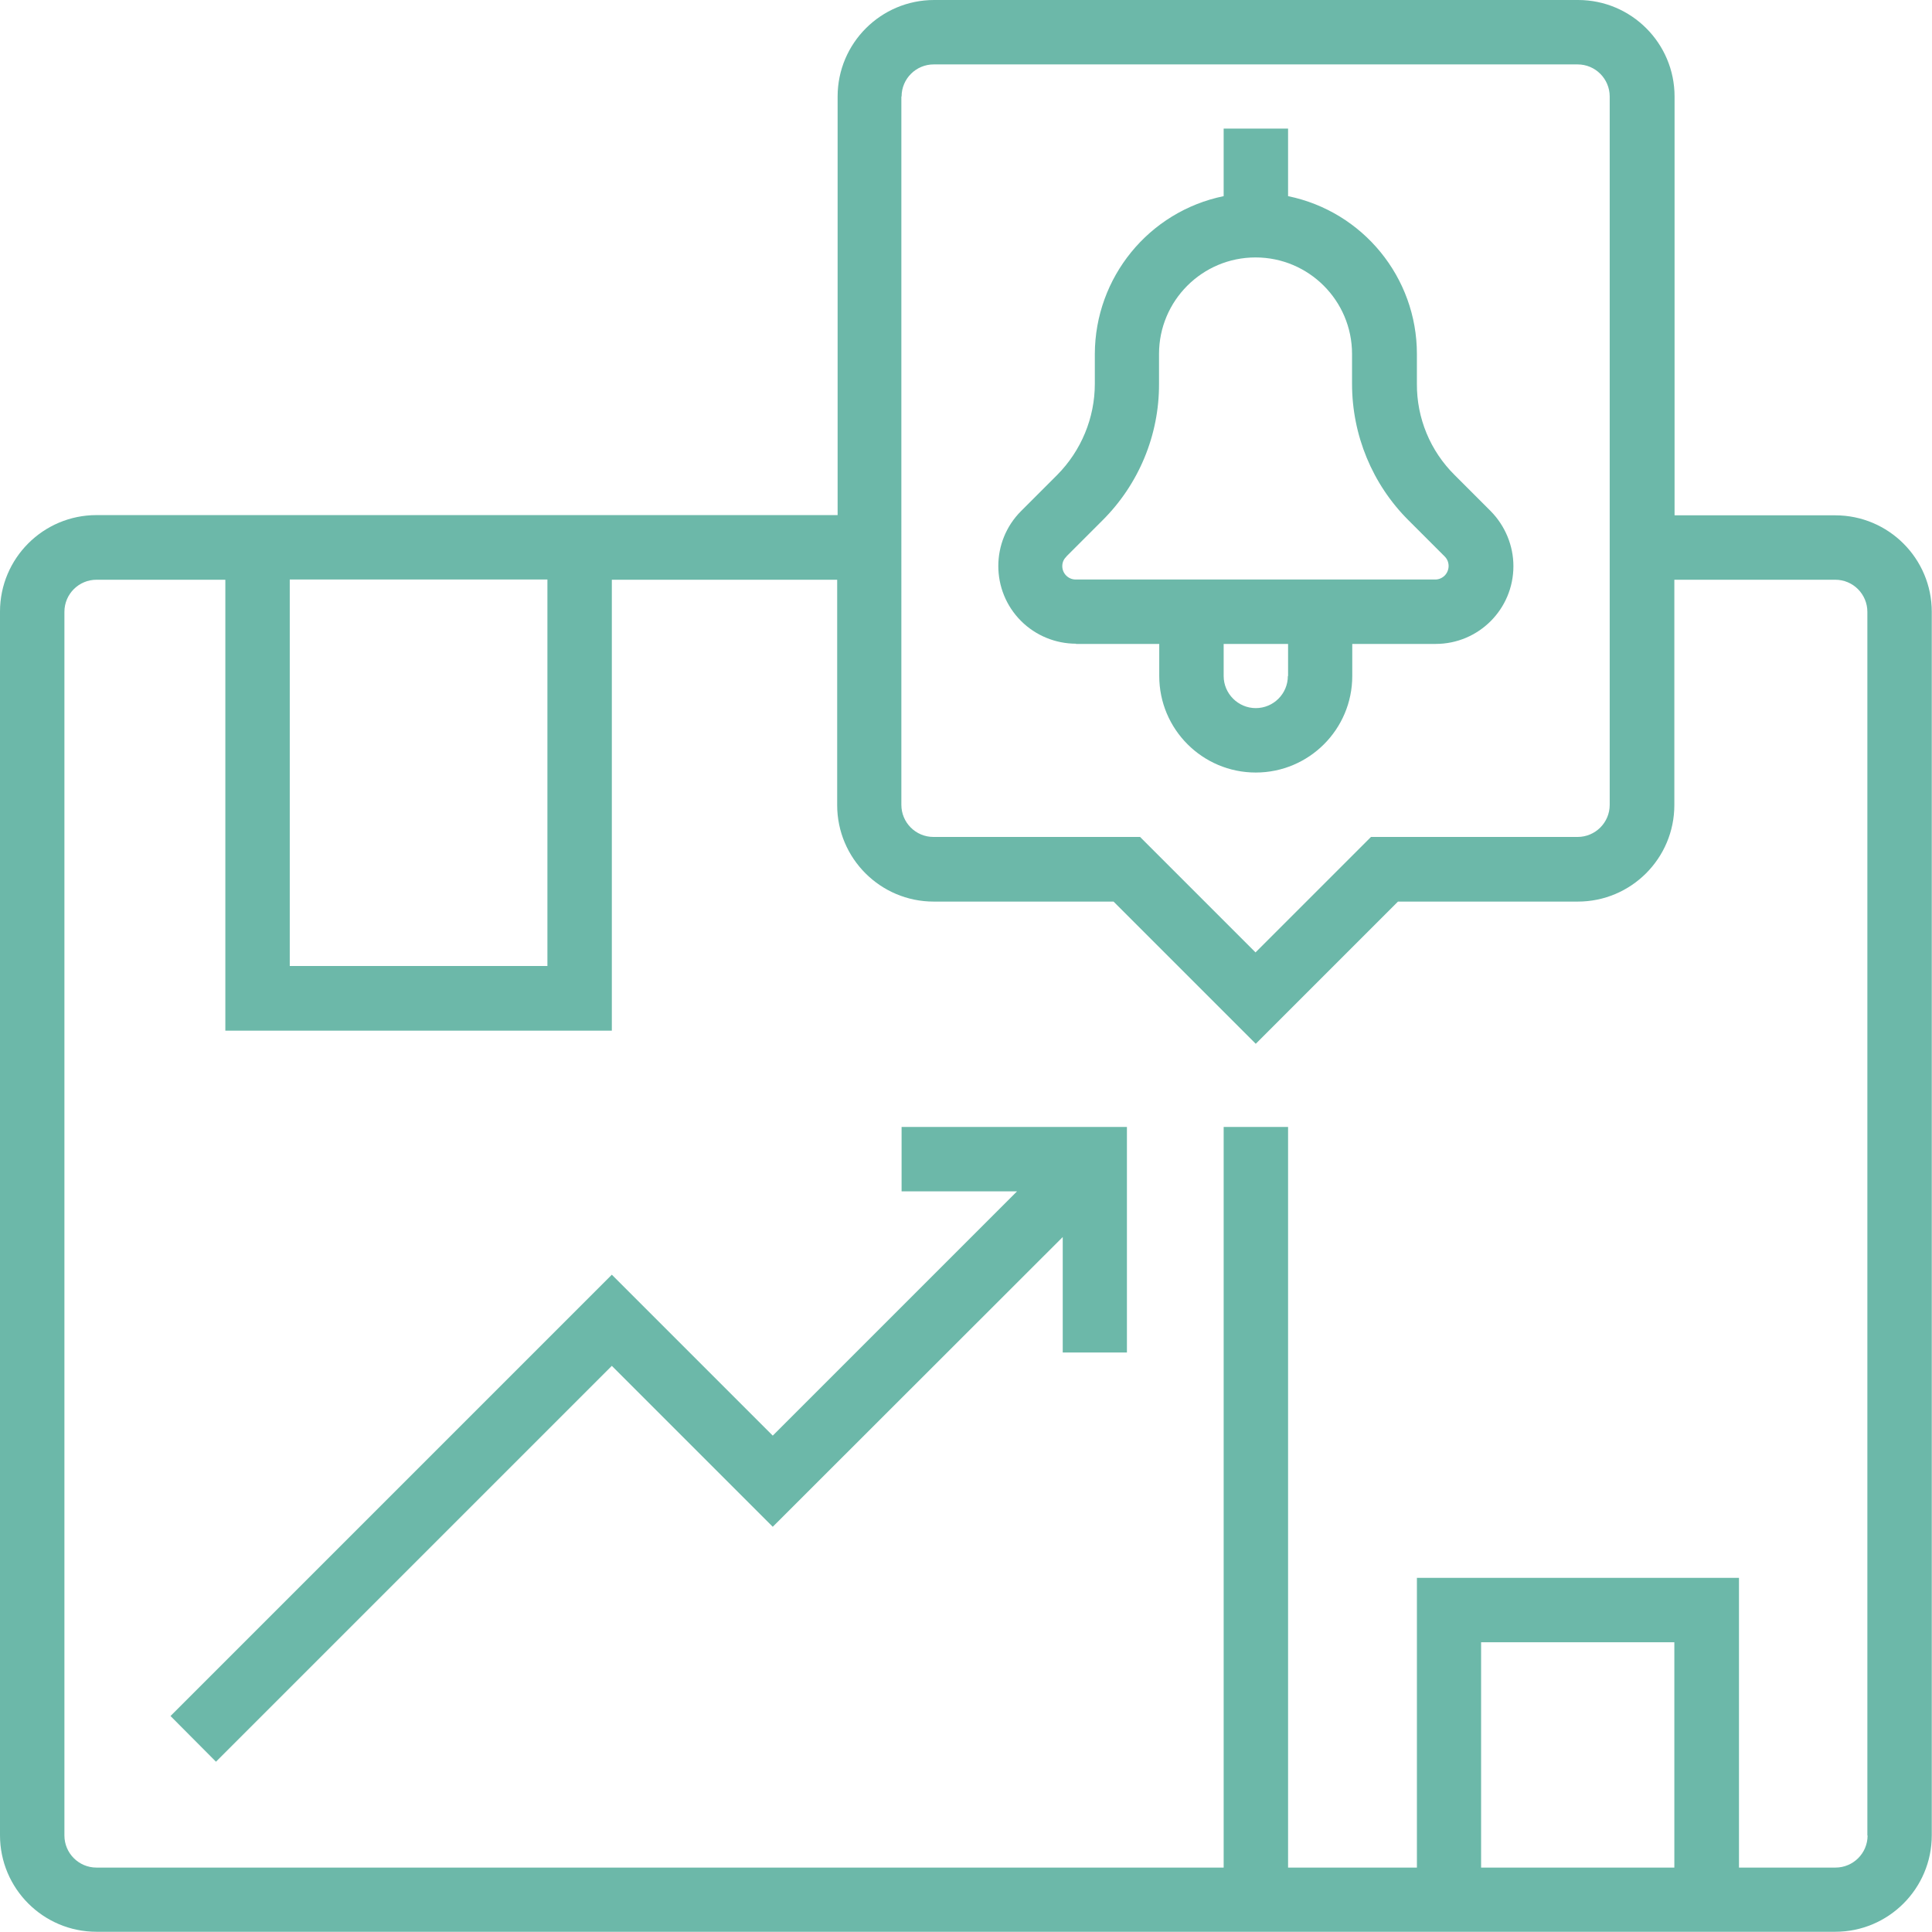
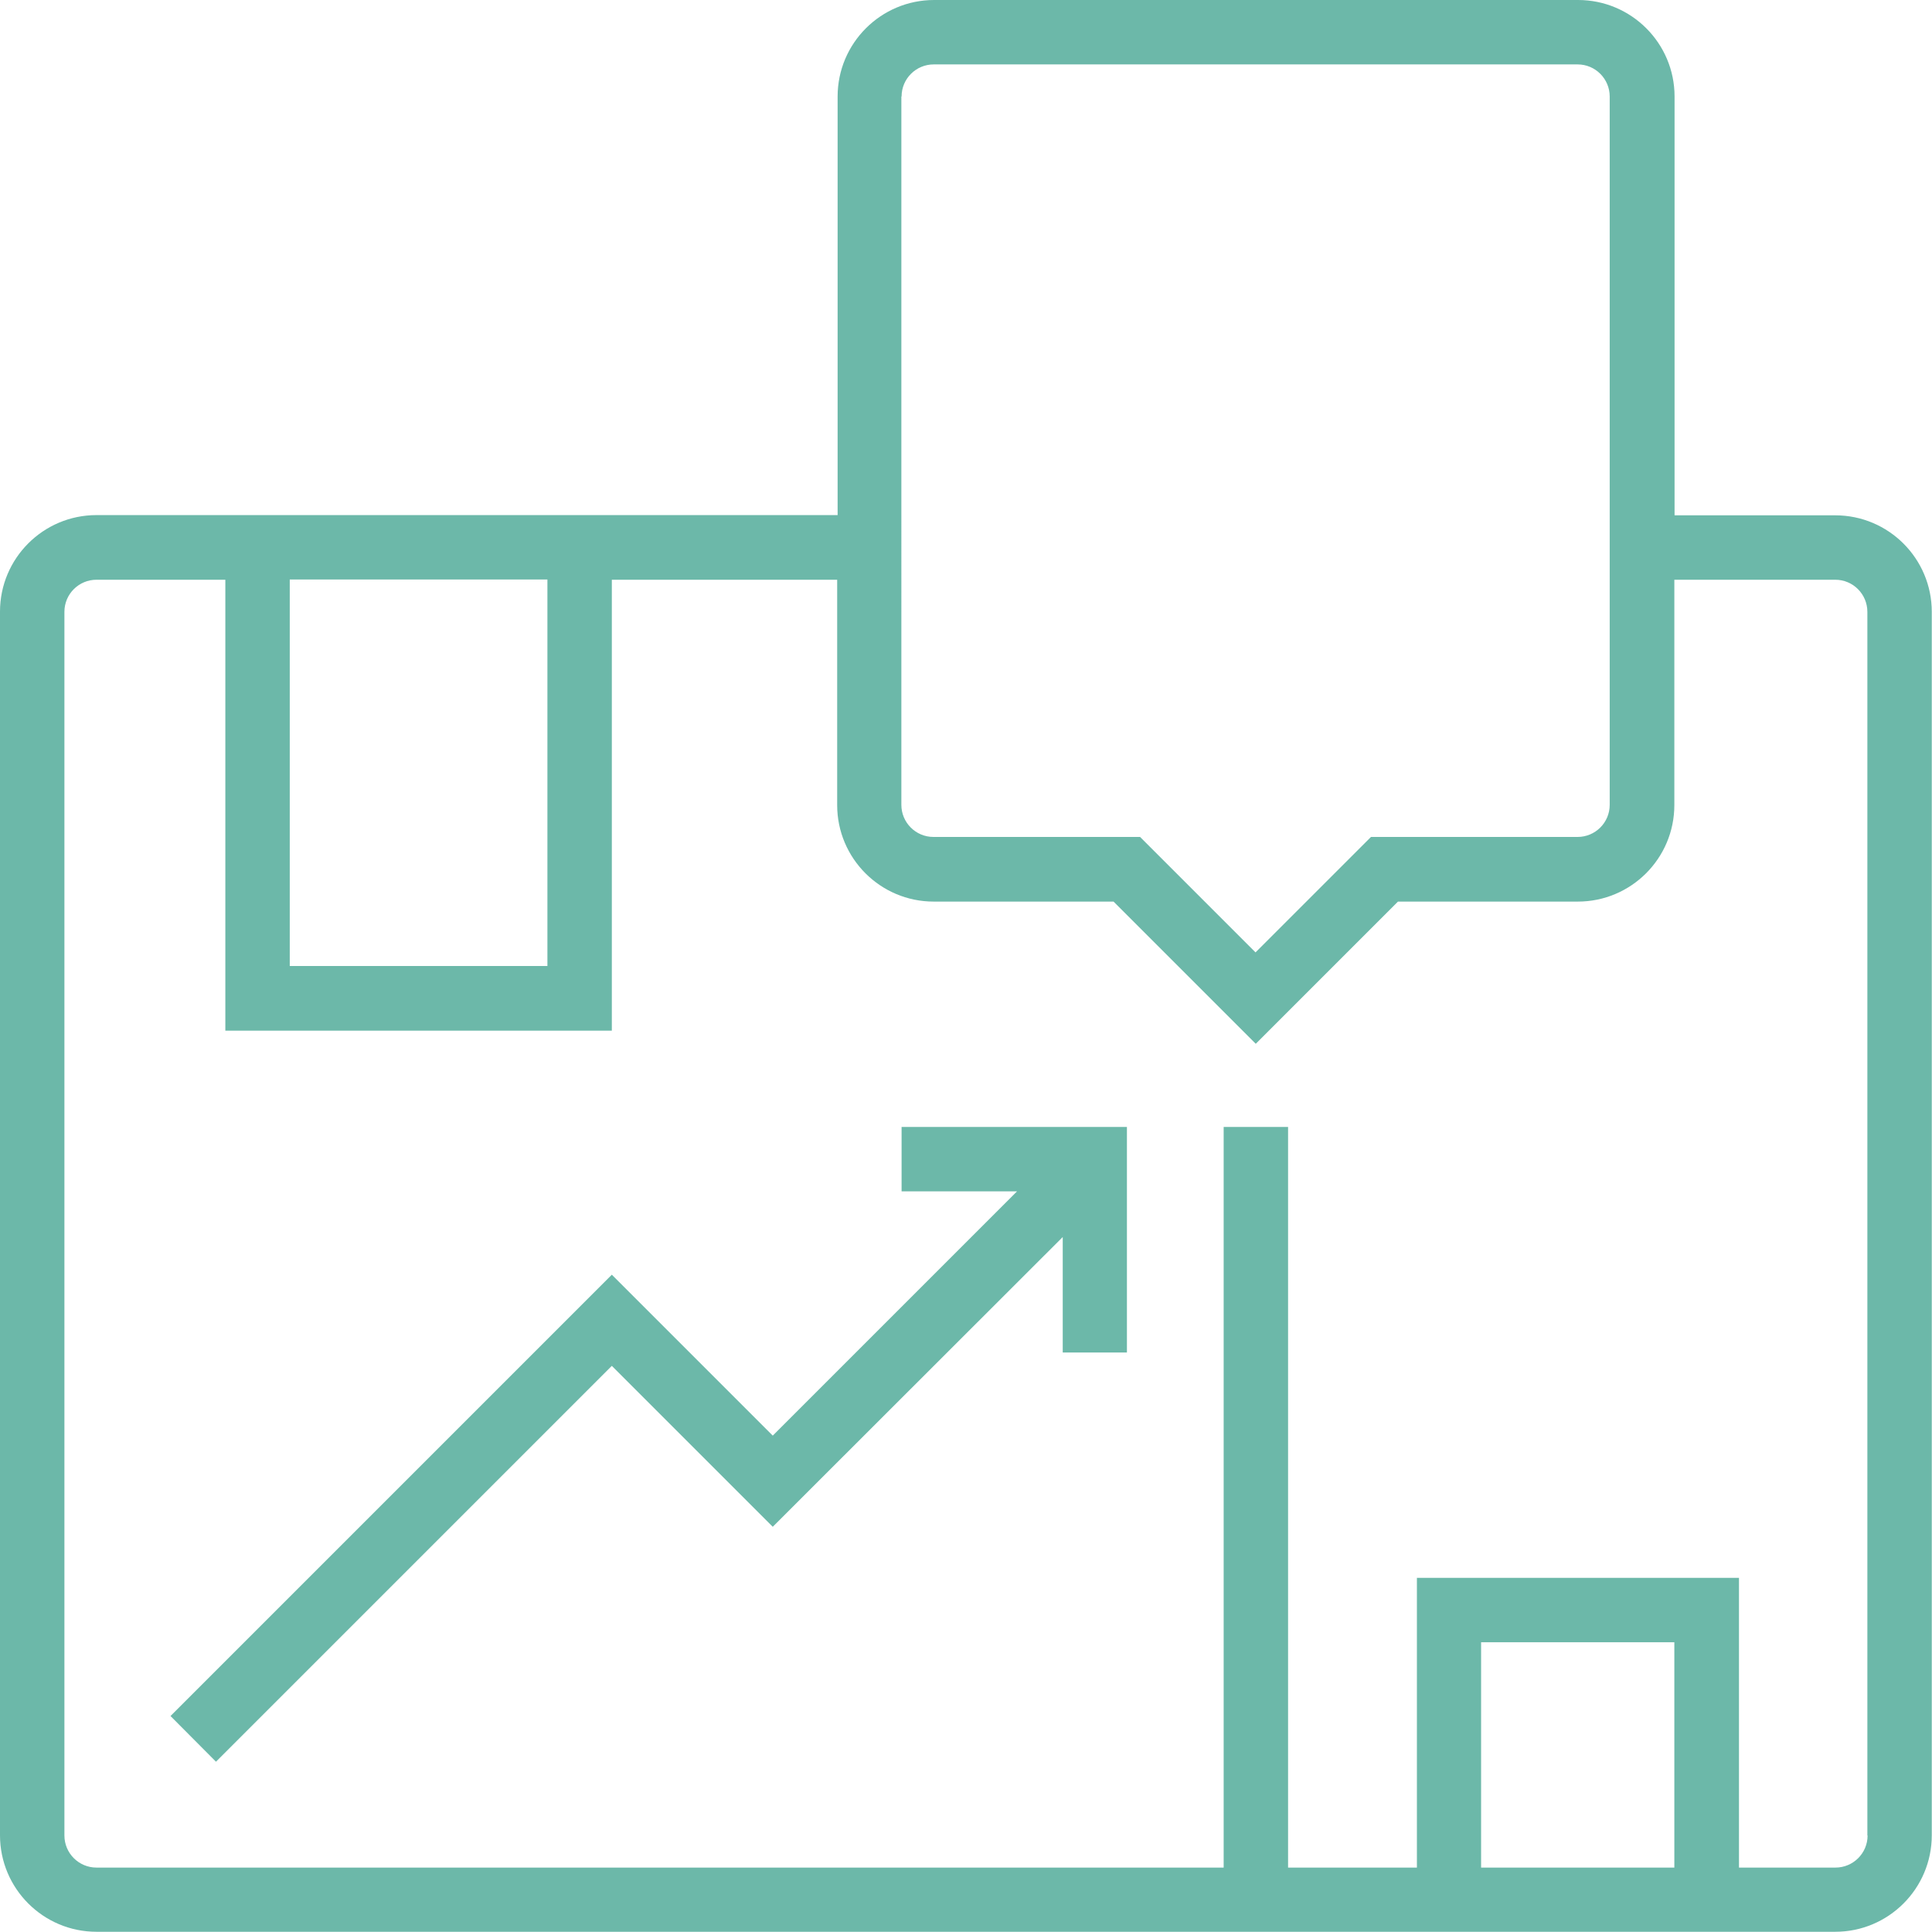
<svg xmlns="http://www.w3.org/2000/svg" id="uuid-8eae7fde-1c92-4ff0-a9f3-553adc8c8453" viewBox="0 0 86.68 86.68">
  <g id="uuid-17cbb308-3680-4f37-8416-a5aaac75a4c6">
    <g id="uuid-9e13bb6c-eafc-4498-bd56-90cbf5f745cb">
      <path d="m82.35,23.12h-7.22V4.33c0-2.39-1.94-4.33-4.33-4.33h-28.89c-2.39,0-4.33,1.94-4.33,4.33v18.78H4.33c-2.39,0-4.33,1.94-4.33,4.33v54.9c0,2.39,1.94,4.33,4.33,4.33h78.01c2.39,0,4.33-1.94,4.33-4.33V27.45c0-2.39-1.94-4.33-4.33-4.33ZM40.45,4.33c0-.8.65-1.44,1.44-1.44h28.89c.8,0,1.44.65,1.44,1.44v31.78c0,.8-.65,1.44-1.44,1.44h-9.27l-5.18,5.18-5.18-5.18h-9.27c-.8,0-1.44-.65-1.44-1.44V4.33ZM13,26h11.56v17.34h-11.56v-17.34Zm62.12,57.79h-8.67v-10.11h8.67v10.11Zm8.67-1.44c0,.8-.65,1.44-1.44,1.44h-4.33v-13h-14.45v13h-5.78v-33.23h-2.89v33.23H4.33c-.8,0-1.44-.65-1.44-1.44V27.45c0-.8.65-1.44,1.44-1.44h5.78v20.23h17.34v-20.23h10.11v10.11c0,2.39,1.94,4.33,4.33,4.33h8.07l6.38,6.38,6.38-6.38h8.07c2.39,0,4.33-1.94,4.33-4.33v-10.11h7.22c.8,0,1.44.65,1.44,1.44v54.9Z" style="fill:#6cb8a9;" />
      <polygon points="40.45 53.45 45.63 53.45 34.67 64.41 27.45 57.19 7.65 76.99 9.69 79.04 27.45 61.28 34.67 68.5 47.68 55.5 47.68 60.68 50.56 60.68 50.56 50.56 40.45 50.56 40.45 53.45" style="fill:#6cb8a9;" />
-       <path d="m48.27,28.89h3.74v1.44c0,2.39,1.94,4.33,4.33,4.33s4.33-1.94,4.33-4.33v-1.44h3.74c1.93,0,3.49-1.56,3.49-3.49,0-.92-.37-1.81-1.02-2.47l-1.62-1.62c-1.09-1.08-1.7-2.55-1.69-4.09v-1.34c0-3.43-2.42-6.39-5.78-7.08v-3.03h-2.89v3.03c-3.36.69-5.77,3.65-5.78,7.08v1.34c0,1.53-.61,3-1.69,4.09l-1.62,1.62c-1.36,1.36-1.36,3.57,0,4.93.65.65,1.54,1.02,2.47,1.02Zm9.51,1.44c0,.8-.65,1.44-1.44,1.44s-1.44-.65-1.44-1.44v-1.44h2.89v1.44Zm-9.94-5.36l1.62-1.62c1.63-1.62,2.55-3.83,2.54-6.13v-1.34c0-2.39,1.94-4.33,4.33-4.33s4.33,1.94,4.33,4.33v1.34c0,2.3.91,4.51,2.54,6.13l1.62,1.62c.23.23.23.61,0,.85-.11.11-.26.18-.42.18h-16.14c-.33,0-.6-.27-.6-.6,0-.16.06-.31.18-.42h0Z" style="fill:#6cb8a9;" />
    </g>
  </g>
</svg>